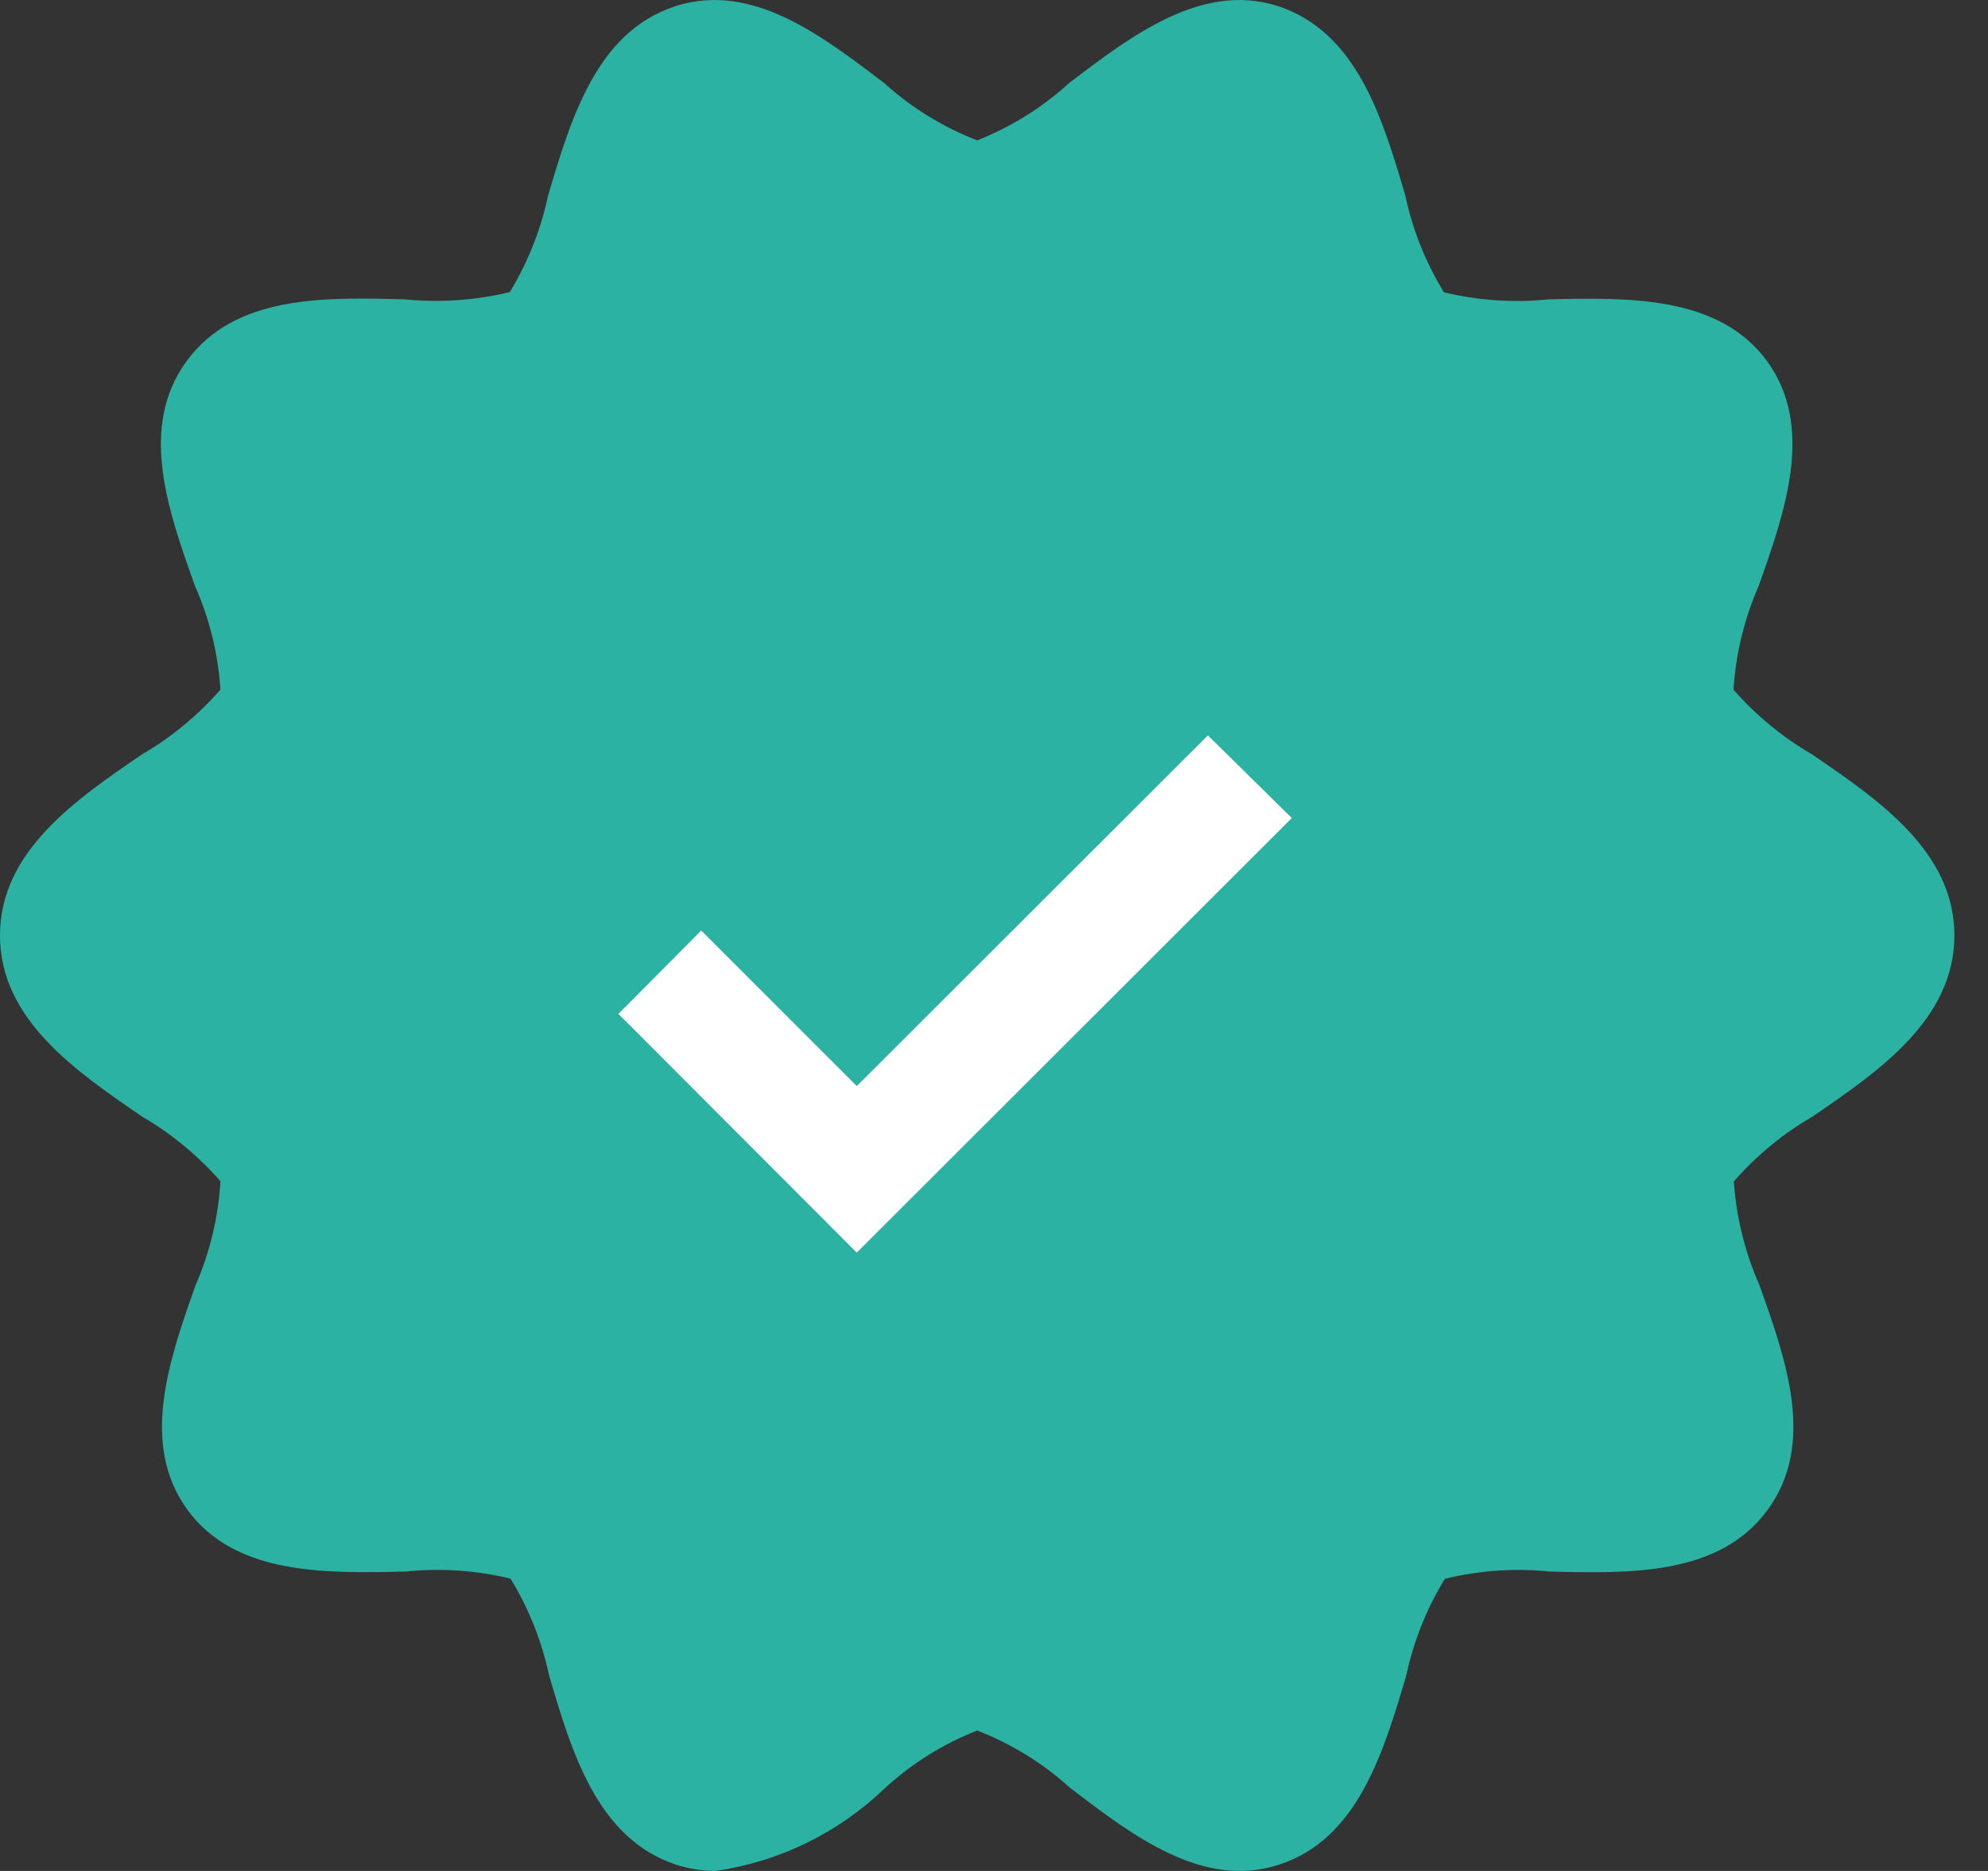
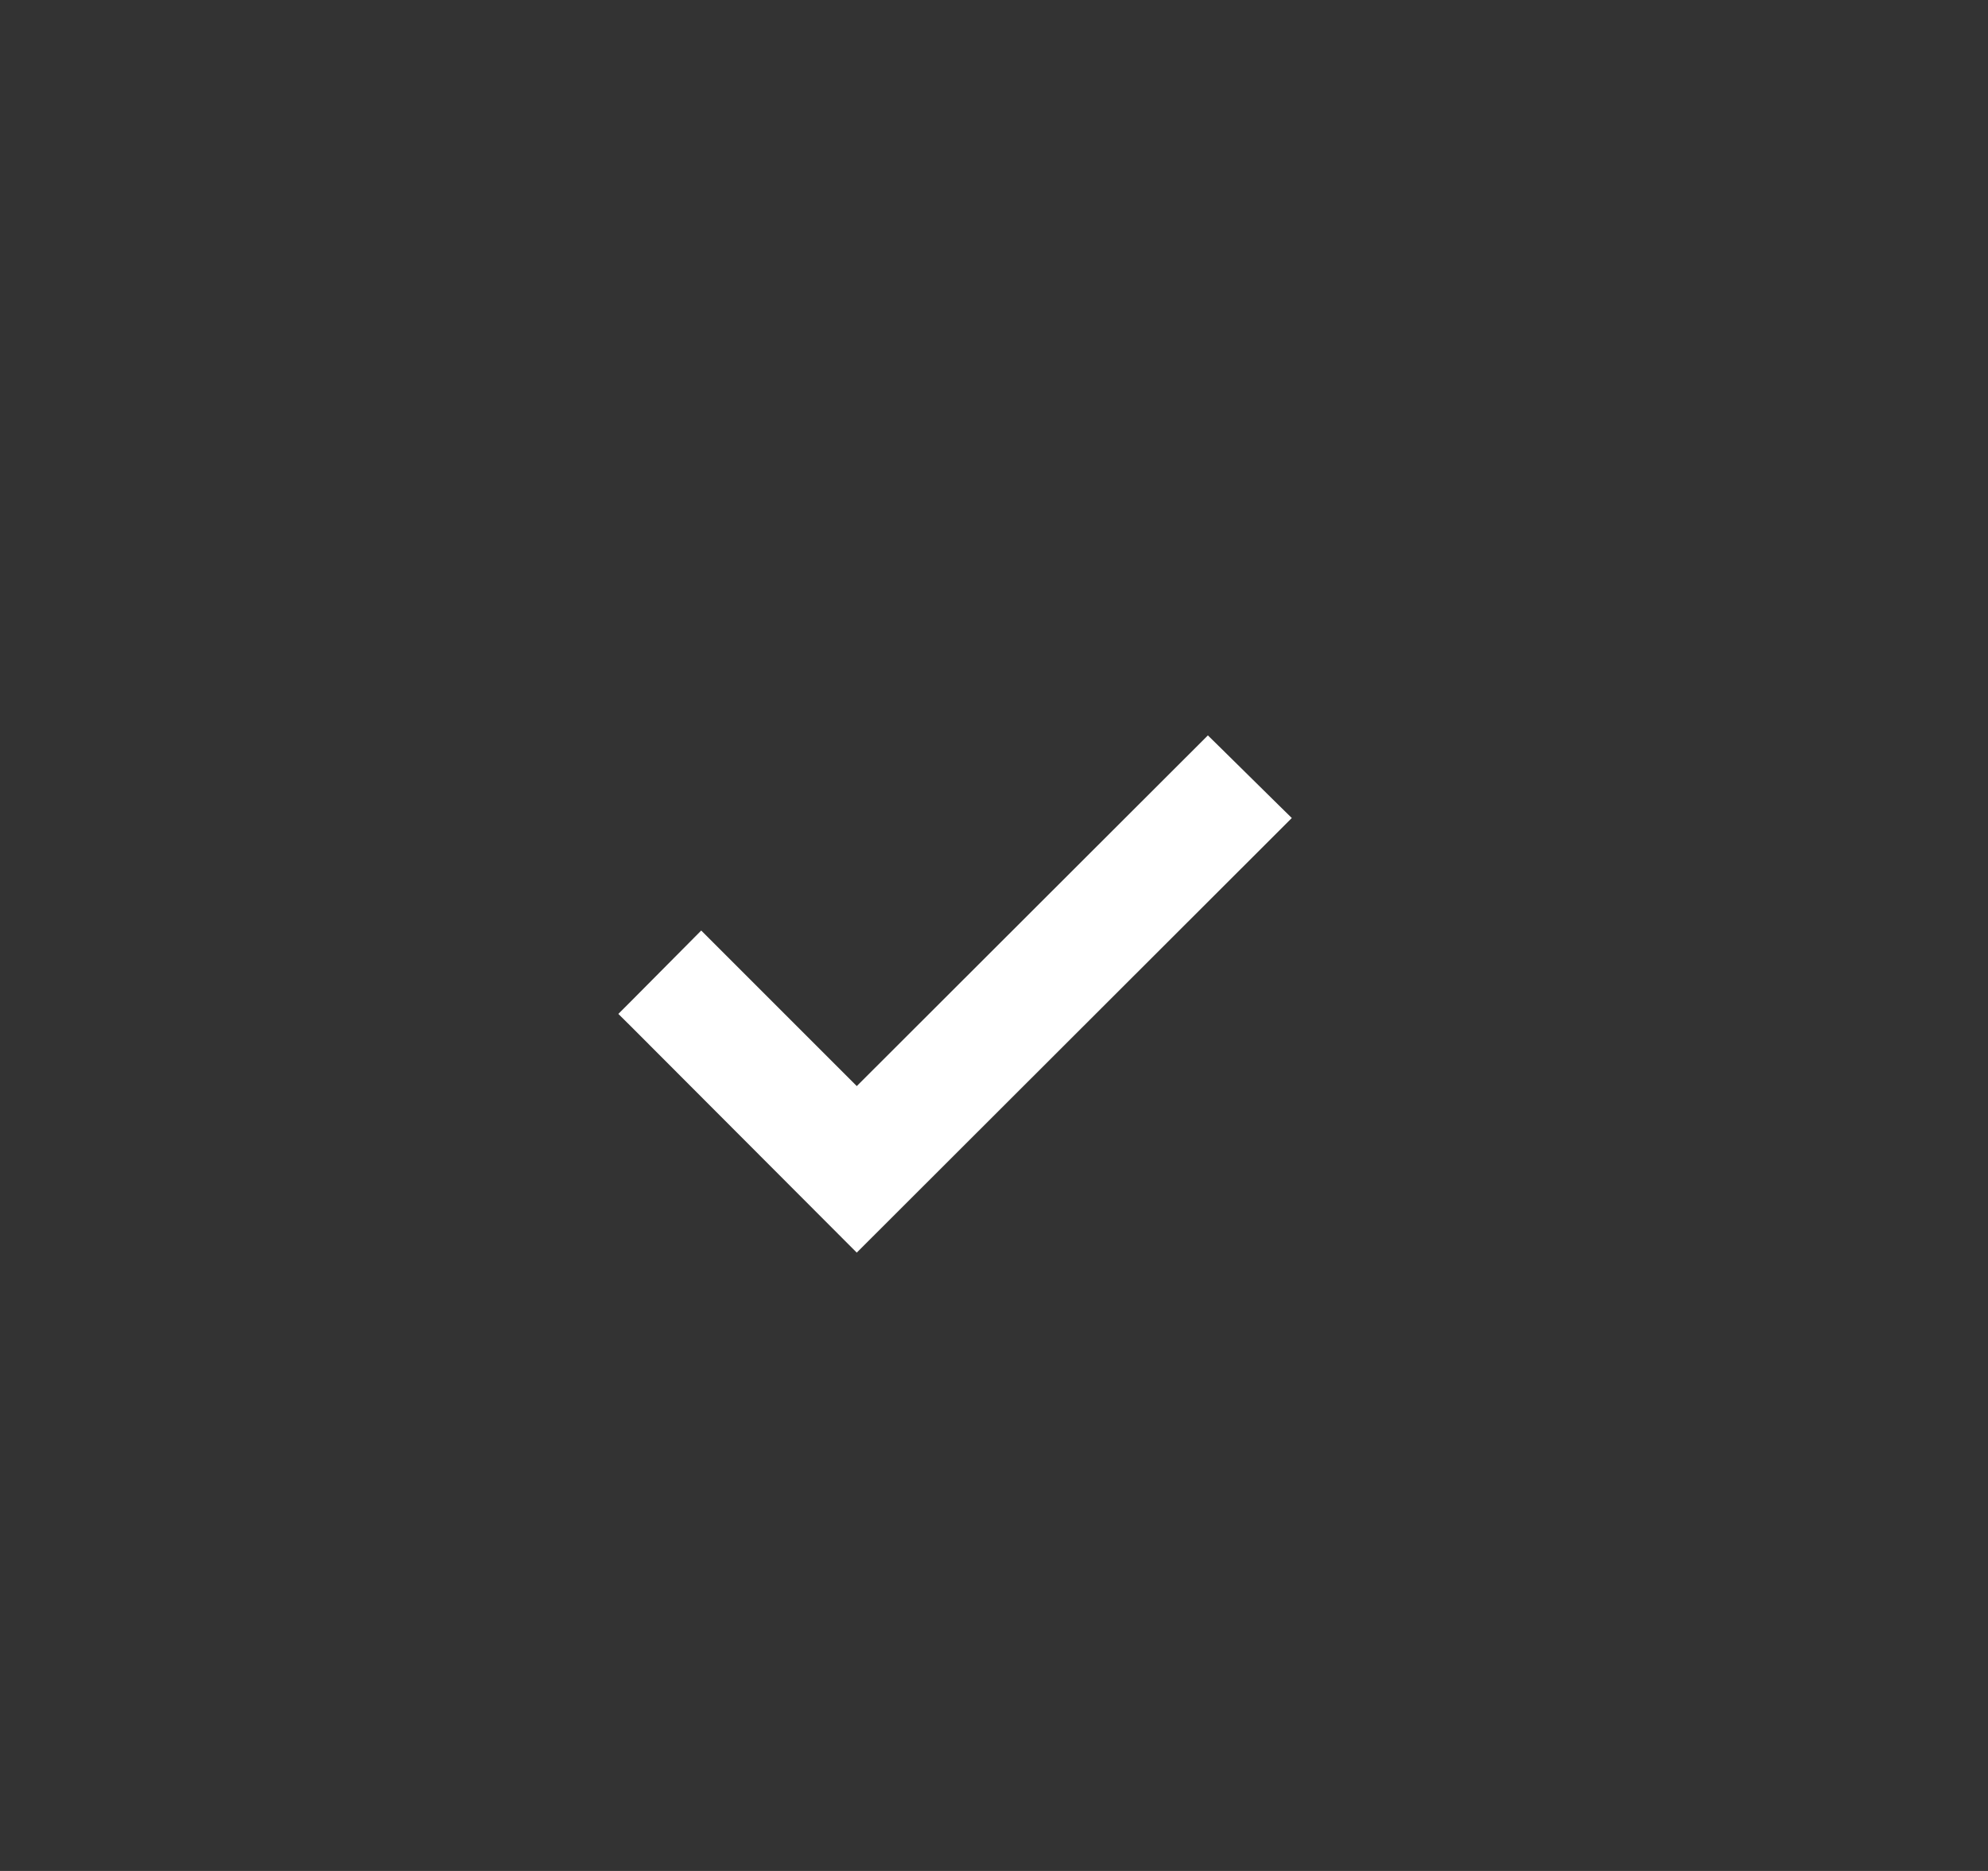
<svg xmlns="http://www.w3.org/2000/svg" width="34" height="32" viewBox="0 0 34 32" fill="none">
  <rect x="0" y="0" width="34" height="32" fill="#333333" stroke="none" />
-   <path d="M30.99 12.902C30.485 12.609 30.032 12.235 29.647 11.796C29.686 11.184 29.832 10.584 30.078 10.022C30.53 8.746 31.041 7.301 30.221 6.177C29.4 5.054 27.85 5.089 26.491 5.12C25.89 5.182 25.283 5.141 24.695 4.999C24.383 4.49 24.159 3.931 24.035 3.347C23.649 2.034 23.21 0.55 21.859 0.105C20.557 -0.314 19.351 0.609 18.285 1.42C17.825 1.84 17.291 2.172 16.712 2.401C16.126 2.174 15.587 1.842 15.122 1.42C14.059 0.613 12.857 -0.319 11.549 0.107C10.201 0.545 9.762 2.034 9.373 3.347C9.249 3.93 9.028 4.487 8.719 4.996C8.131 5.138 7.523 5.18 6.921 5.12C5.556 5.083 4.019 5.043 3.191 6.177C2.362 7.312 2.88 8.746 3.334 10.021C3.583 10.581 3.731 11.182 3.77 11.794C3.387 12.234 2.934 12.608 2.429 12.902C1.292 13.679 0 14.563 0 15.999C0 17.436 1.292 18.317 2.429 19.097C2.933 19.39 3.386 19.764 3.77 20.203C3.735 20.816 3.591 21.416 3.346 21.978C2.895 23.253 2.386 24.698 3.205 25.822C4.024 26.945 5.569 26.91 6.935 26.879C7.536 26.817 8.144 26.858 8.731 27C9.043 27.509 9.265 28.068 9.39 28.652C9.776 29.965 10.215 31.449 11.566 31.894C11.783 31.963 12.008 31.999 12.236 32C13.329 31.843 14.345 31.346 15.139 30.579C15.599 30.159 16.132 29.826 16.712 29.598C17.298 29.825 17.837 30.157 18.302 30.579C19.366 31.392 20.572 32.32 21.876 31.892C23.224 31.454 23.663 29.965 24.052 28.653C24.177 28.07 24.399 27.512 24.711 27.003C25.297 26.86 25.903 26.818 26.503 26.879C27.867 26.911 29.405 26.956 30.233 25.822C31.061 24.687 30.544 23.253 30.09 21.977C29.842 21.417 29.695 20.818 29.653 20.207C30.037 19.766 30.491 19.392 30.996 19.099C32.134 18.321 33.425 17.436 33.425 15.999C33.425 14.563 32.129 13.681 30.99 12.902V12.902Z" fill="#2BB2A3" />
  <path d="M10.894 17.235L10.788 17.341L10.894 17.446L14.547 21.106L14.653 21.212L14.759 21.106L21.773 14.099L21.88 13.992L21.772 13.886L20.765 12.893L20.659 12.789L20.554 12.894L14.653 18.788L12.099 16.234L11.993 16.128L11.887 16.235L10.894 17.235Z" fill="white" stroke="white" stroke-width="0.3" />
</svg>